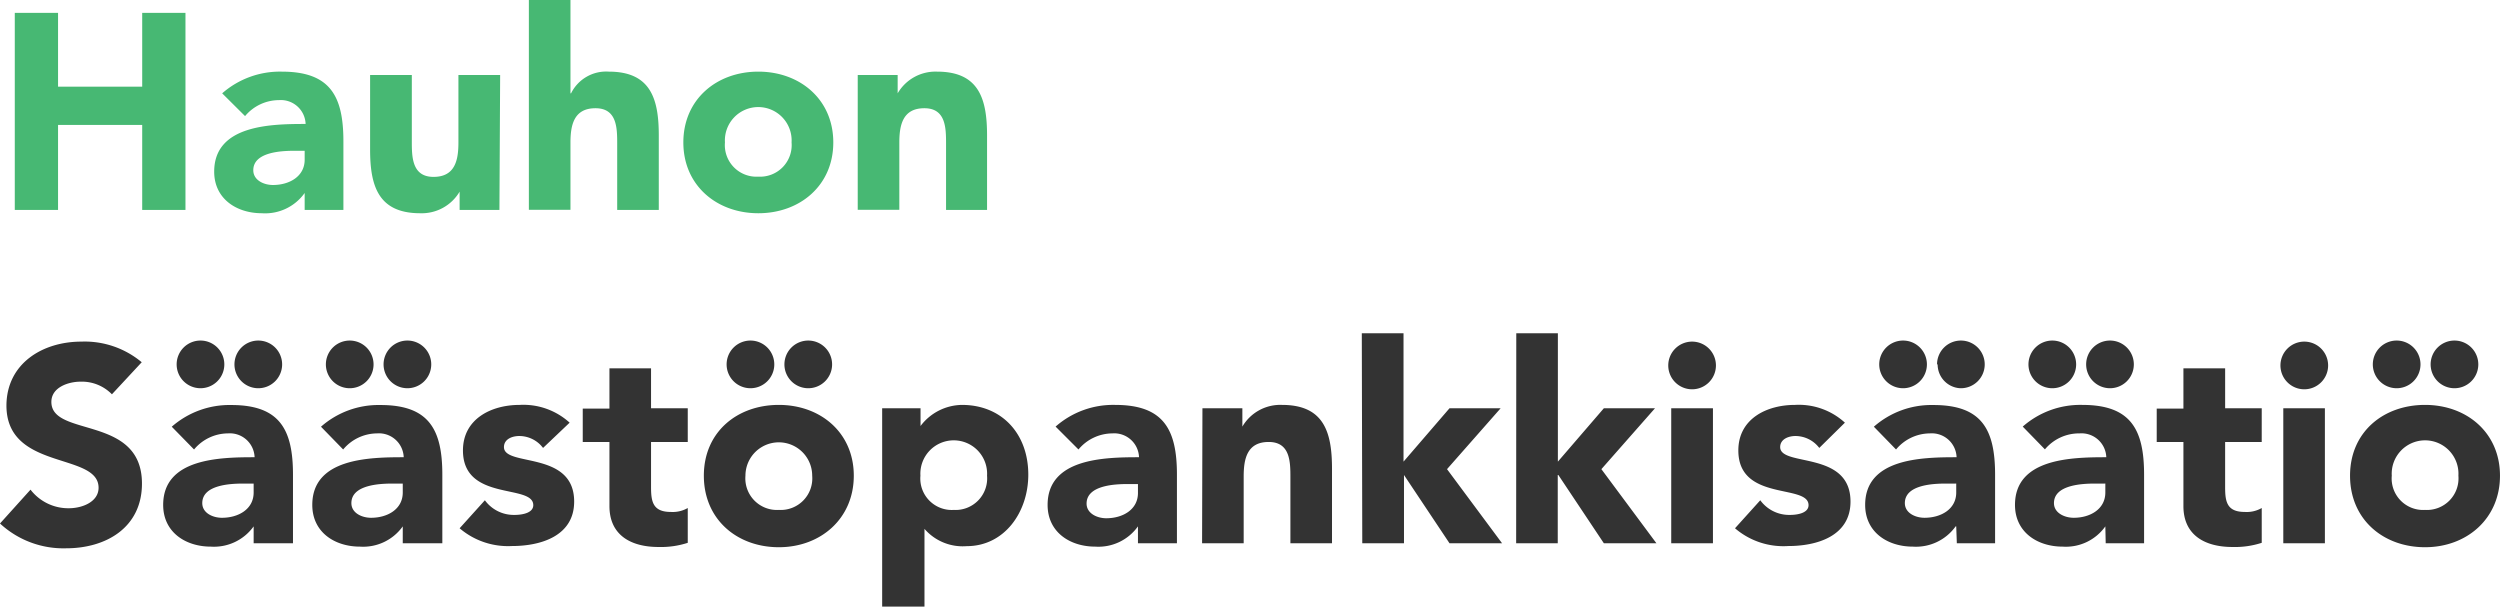
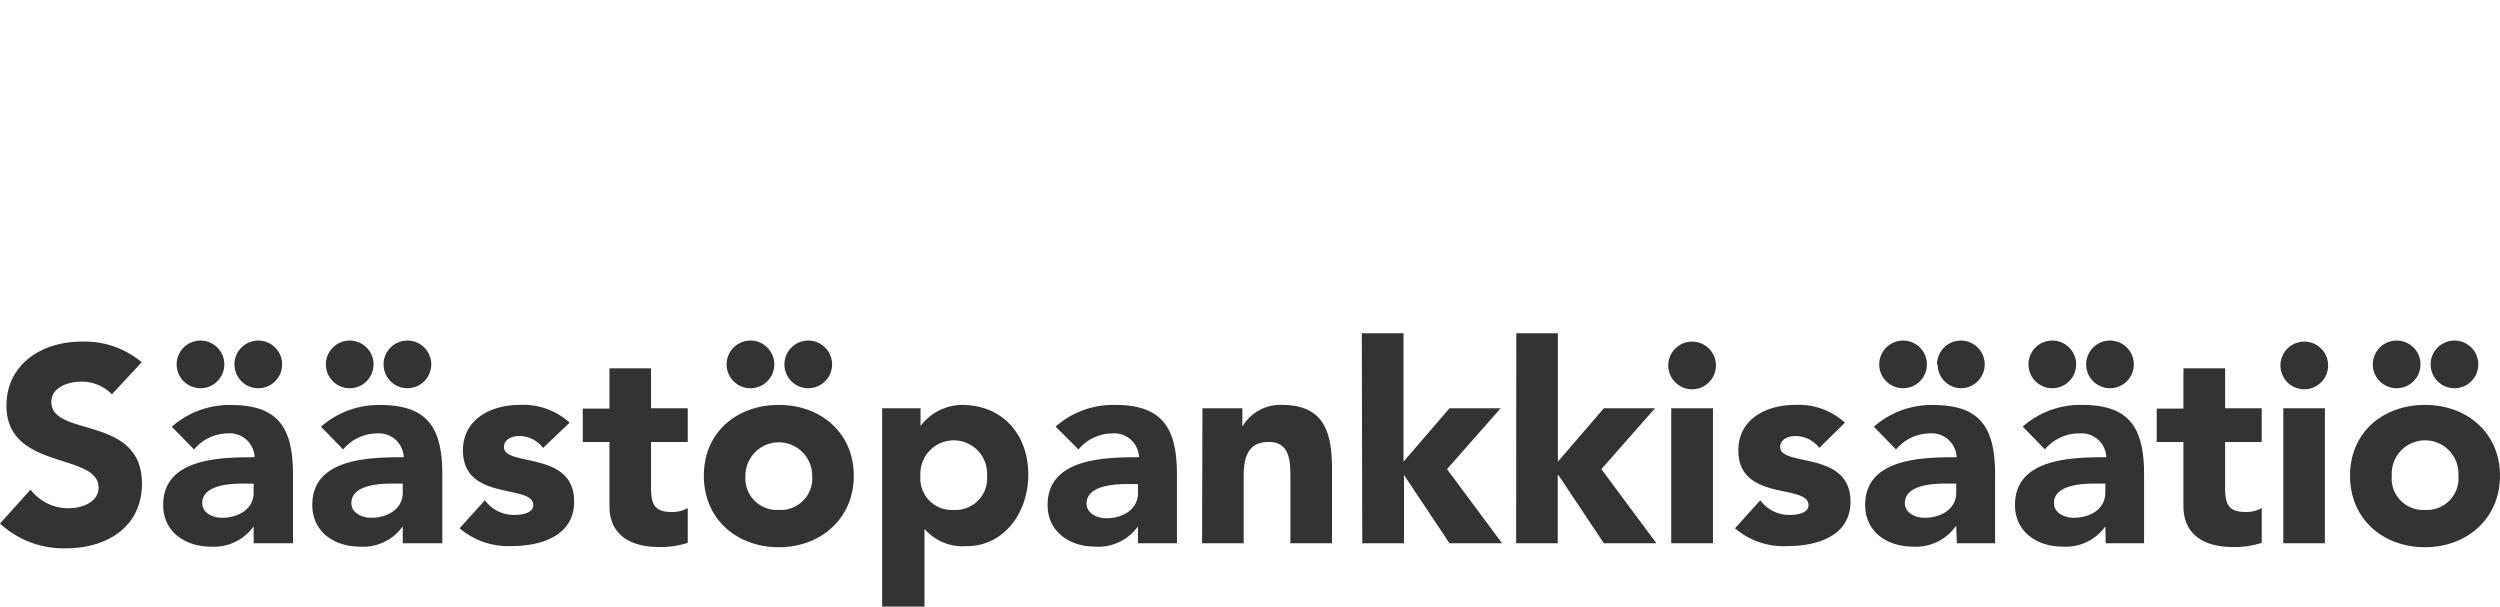
<svg xmlns="http://www.w3.org/2000/svg" data-name="Layer 3" viewBox="0 0 209.74 50.89">
-   <path d="M1.24 1.08h3.63v6.19h7.06V1.08h3.63v16.53h-3.63v-7.13H4.87v7.13H1.24zm24.32 15.11a4.07 4.07 0 0 1-3.59 1.7c-2.12 0-4-1.21-4-3.49 0-3.92 4.75-4 7.67-4a2.08 2.08 0 0 0-2.24-2 3.72 3.72 0 0 0-2.84 1.34l-1.92-1.91a7.34 7.34 0 0 1 5-1.82c4.08 0 5.17 2.07 5.17 5.85v5.75h-3.25zm-.86-3.54c-1.08 0-3.45.1-3.45 1.63 0 .84.88 1.24 1.65 1.24 1.38 0 2.66-.72 2.66-2.12v-.75zm17.2 4.96h-3.34v-1.53a3.69 3.69 0 0 1-3.31 1.81c-3.54 0-4.2-2.33-4.2-5.35V6.29h3.5v5.55c0 1.3 0 3 1.82 3s2.09-1.42 2.09-2.89V6.29h3.5zM47.86 0v7.83h.05a3.28 3.28 0 0 1 3.17-1.82c3.54 0 4.19 2.33 4.19 5.36v6.24h-3.49v-5.53c0-1.31 0-3-1.82-3s-2.1 1.42-2.1 2.89v5.63h-3.49V0zm15.76 6.01c3.49 0 6.29 2.33 6.29 5.94s-2.8 5.94-6.29 5.94-6.29-2.33-6.29-5.94 2.79-5.94 6.29-5.94zm0 8.81a2.65 2.65 0 0 0 2.79-2.87 2.8 2.8 0 1 0-5.59 0 2.65 2.65 0 0 0 2.8 2.87zm8.34-8.53h3.35v1.54a3.67 3.67 0 0 1 3.31-1.82c3.54 0 4.19 2.33 4.19 5.36v6.24h-3.44v-5.53c0-1.31 0-3-1.82-3s-2.1 1.42-2.1 2.89v5.63h-3.49z" fill="#47b873" />
  <path d="M9.39 33.08a3.53 3.53 0 0 0-2.63-1.06c-1 0-2.45.46-2.45 1.7 0 3 7.6 1.07 7.6 6.85 0 3.68-3 5.43-6.36 5.43A7.83 7.83 0 0 1 0 43.92l2.56-2.84a4 4 0 0 0 3.2 1.56c1.19 0 2.51-.56 2.51-1.72 0-3-7.73-1.4-7.73-6.9.02-3.52 3.02-5.36 6.29-5.36a7.46 7.46 0 0 1 5.06 1.73zm11.89 11.08a4.09 4.09 0 0 1-3.59 1.7c-2.12 0-4-1.21-4-3.5 0-3.91 4.75-4 7.67-4a2.08 2.08 0 0 0-2.24-2 3.72 3.72 0 0 0-2.84 1.35l-1.87-1.91a7.34 7.34 0 0 1 5-1.82c4.08 0 5.17 2.08 5.17 5.85v5.75h-3.3zm-6.46-13.59a2 2 0 1 1 1.94 2 2 2 0 0 1-1.94-2zm5.59 10c-1.07 0-3.44.1-3.44 1.64 0 .83.88 1.23 1.65 1.23 1.38 0 2.66-.72 2.66-2.12v-.75zm-.74-10a2 2 0 1 1 1.93 2 2 2 0 0 1-1.93-2zm14.12 13.59a4.08 4.08 0 0 1-3.59 1.7c-2.12 0-4-1.21-4-3.5 0-3.91 4.76-4 7.67-4a2.08 2.08 0 0 0-2.24-2 3.73 3.73 0 0 0-2.84 1.35l-1.86-1.91a7.3 7.3 0 0 1 5-1.82c4.08 0 5.18 2.08 5.18 5.85v5.75h-3.32zm-6.45-13.59a2 2 0 1 1 1.93 2 2 2 0 0 1-1.93-2zm5.59 10c-1.07 0-3.45.1-3.45 1.64 0 .83.88 1.23 1.65 1.23 1.38 0 2.66-.72 2.66-2.12v-.75zm-.75-10a2 2 0 1 1 1.94 2 2 2 0 0 1-1.94-2zm13.38 7.01a2.5 2.5 0 0 0-2-1c-.59 0-1.28.26-1.28.93 0 1.68 5.89.26 5.89 4.57 0 2.89-2.8 3.73-5.22 3.73a6.25 6.25 0 0 1-4.39-1.49l2.12-2.35a3 3 0 0 0 2.47 1.23c.79 0 1.59-.21 1.59-.82 0-1.81-5.9-.27-5.9-4.59 0-2.65 2.38-3.82 4.75-3.82a5.77 5.77 0 0 1 4.2 1.49zm12.14-.5h-3.08v3.77c0 1.22.14 2.1 1.66 2.1a2.53 2.53 0 0 0 1.42-.33v2.92a7.24 7.24 0 0 1-2.45.35c-2.33 0-4.12-1-4.12-3.43v-5.38h-2.24v-2.8h2.24V30.9h3.49v3.35h3.08zm7.64-3.11c3.5 0 6.29 2.33 6.29 5.94s-2.79 6-6.29 6-6.29-2.33-6.29-6 2.8-5.94 6.29-5.94zm-4.38-3.4a2 2 0 1 1 1.93 2 2 2 0 0 1-1.93-2zm4.38 12.21a2.65 2.65 0 0 0 2.8-2.87 2.8 2.8 0 1 0-5.6 0 2.65 2.65 0 0 0 2.8 2.87zm.47-12.21a2 2 0 1 1 1.93 2 2 2 0 0 1-1.93-2zm8.2 3.68h3.22v1.49a4.42 4.42 0 0 1 3.47-1.77c3.36 0 5.57 2.43 5.57 5.85 0 3.15-2 6-5.17 6a4.24 4.24 0 0 1-3.54-1.45v6.52h-3.55zm6 8.53a2.65 2.65 0 0 0 2.8-2.87 2.8 2.8 0 1 0-5.59 0 2.64 2.64 0 0 0 2.8 2.87zm15.46 1.38a4.07 4.07 0 0 1-3.58 1.7c-2.12 0-4-1.21-4-3.5 0-3.91 4.76-4 7.67-4a2.08 2.08 0 0 0-2.24-2 3.73 3.73 0 0 0-2.84 1.35l-1.92-1.92a7.3 7.3 0 0 1 5-1.82c4.08 0 5.18 2.08 5.18 5.85v5.76h-3.27zm-.86-3.55c-1.07 0-3.45.1-3.45 1.64 0 .83.89 1.23 1.65 1.23 1.38 0 2.66-.72 2.66-2.12v-.75zm6.27-6.36h3.35v1.54a3.68 3.68 0 0 1 3.33-1.82c3.54 0 4.19 2.33 4.19 5.36v6.25h-3.49v-5.5c0-1.3 0-3-1.82-3s-2.1 1.42-2.1 2.89v5.61h-3.49zm13.37-6.29h3.5v10.77l3.86-4.48h4.29l-4.5 5.11 4.62 6.22h-4.41l-3.82-5.73v5.73h-3.5zm12.96 0h3.49v10.77l3.86-4.48h4.29l-4.5 5.11 4.62 6.22h-4.41l-3.82-5.73h-.05v5.73h-3.49zm14.75.7a2 2 0 1 1-2 2 2 2 0 0 1 2-2zm-1.75 5.59h3.5v11.33h-3.5zm12.42 3.33a2.52 2.52 0 0 0-2-1c-.58 0-1.28.26-1.28.93 0 1.68 5.9.26 5.9 4.57 0 2.89-2.8 3.73-5.22 3.73a6.23 6.23 0 0 1-4.47-1.49l2.12-2.35a3 3 0 0 0 2.47 1.23c.79 0 1.58-.21 1.58-.82 0-1.81-5.89-.27-5.89-4.59 0-2.65 2.37-3.82 4.75-3.82a5.73 5.73 0 0 1 4.19 1.49zm11.49 6.58h-.05a4.09 4.09 0 0 1-3.59 1.7c-2.12 0-4-1.21-4-3.5 0-3.91 4.76-4 7.67-4a2.08 2.08 0 0 0-2.24-2 3.72 3.72 0 0 0-2.84 1.35l-1.86-1.91a7.3 7.3 0 0 1 5-1.82c4.08 0 5.17 2.08 5.17 5.85v5.75h-3.21zm-6.46-13.59a2 2 0 1 1 1.94 2 2 2 0 0 1-1.94-2zm5.6 10c-1.08 0-3.45.1-3.45 1.64 0 .83.88 1.23 1.65 1.23 1.38 0 2.66-.72 2.66-2.12v-.75zm-.75-10a2 2 0 1 1 1.93 2 2 2 0 0 1-1.88-2zm14.12 13.59a4.06 4.06 0 0 1-3.58 1.7c-2.12 0-4-1.21-4-3.5 0-3.91 4.75-4 7.66-4a2.08 2.08 0 0 0-2.24-2 3.73 3.73 0 0 0-2.91 1.34l-1.86-1.91a7.3 7.3 0 0 1 5-1.82c4.08 0 5.18 2.08 5.18 5.85v5.76h-3.22zm-6.45-13.59a2 2 0 1 1 1.93 2 2 2 0 0 1-1.93-2zm5.59 10c-1.07 0-3.45.1-3.45 1.64 0 .83.89 1.23 1.66 1.23 1.37 0 2.65-.72 2.65-2.12v-.75zm-.75-10a2 2 0 1 1 1.94 2 2 2 0 0 1-1.94-2zm14.73 6.51h-3.07v3.77c0 1.22.13 2.1 1.65 2.1a2.51 2.51 0 0 0 1.42-.33v2.92a7.24 7.24 0 0 1-2.45.35c-2.33 0-4.12-1-4.12-3.43v-5.38h-2.24v-2.8h2.24V30.9h3.5v3.35h3.07zm3.57-8.42a2 2 0 1 1-2 2 2 2 0 0 1 2-2zm-1.76 5.59h3.49v11.33h-3.49zm11.89-.28c3.5 0 6.29 2.33 6.29 5.94s-2.79 6-6.29 6-6.29-2.33-6.29-6 2.8-5.94 6.29-5.94zm-4.38-3.4a2 2 0 1 1 1.94 2 2 2 0 0 1-1.94-2zm4.38 12.21a2.65 2.65 0 0 0 2.8-2.87 2.8 2.8 0 1 0-5.59 0 2.64 2.64 0 0 0 2.79 2.87zm.47-12.21a2 2 0 1 1 1.93 2 2 2 0 0 1-1.93-2z" fill="#333" />
</svg>